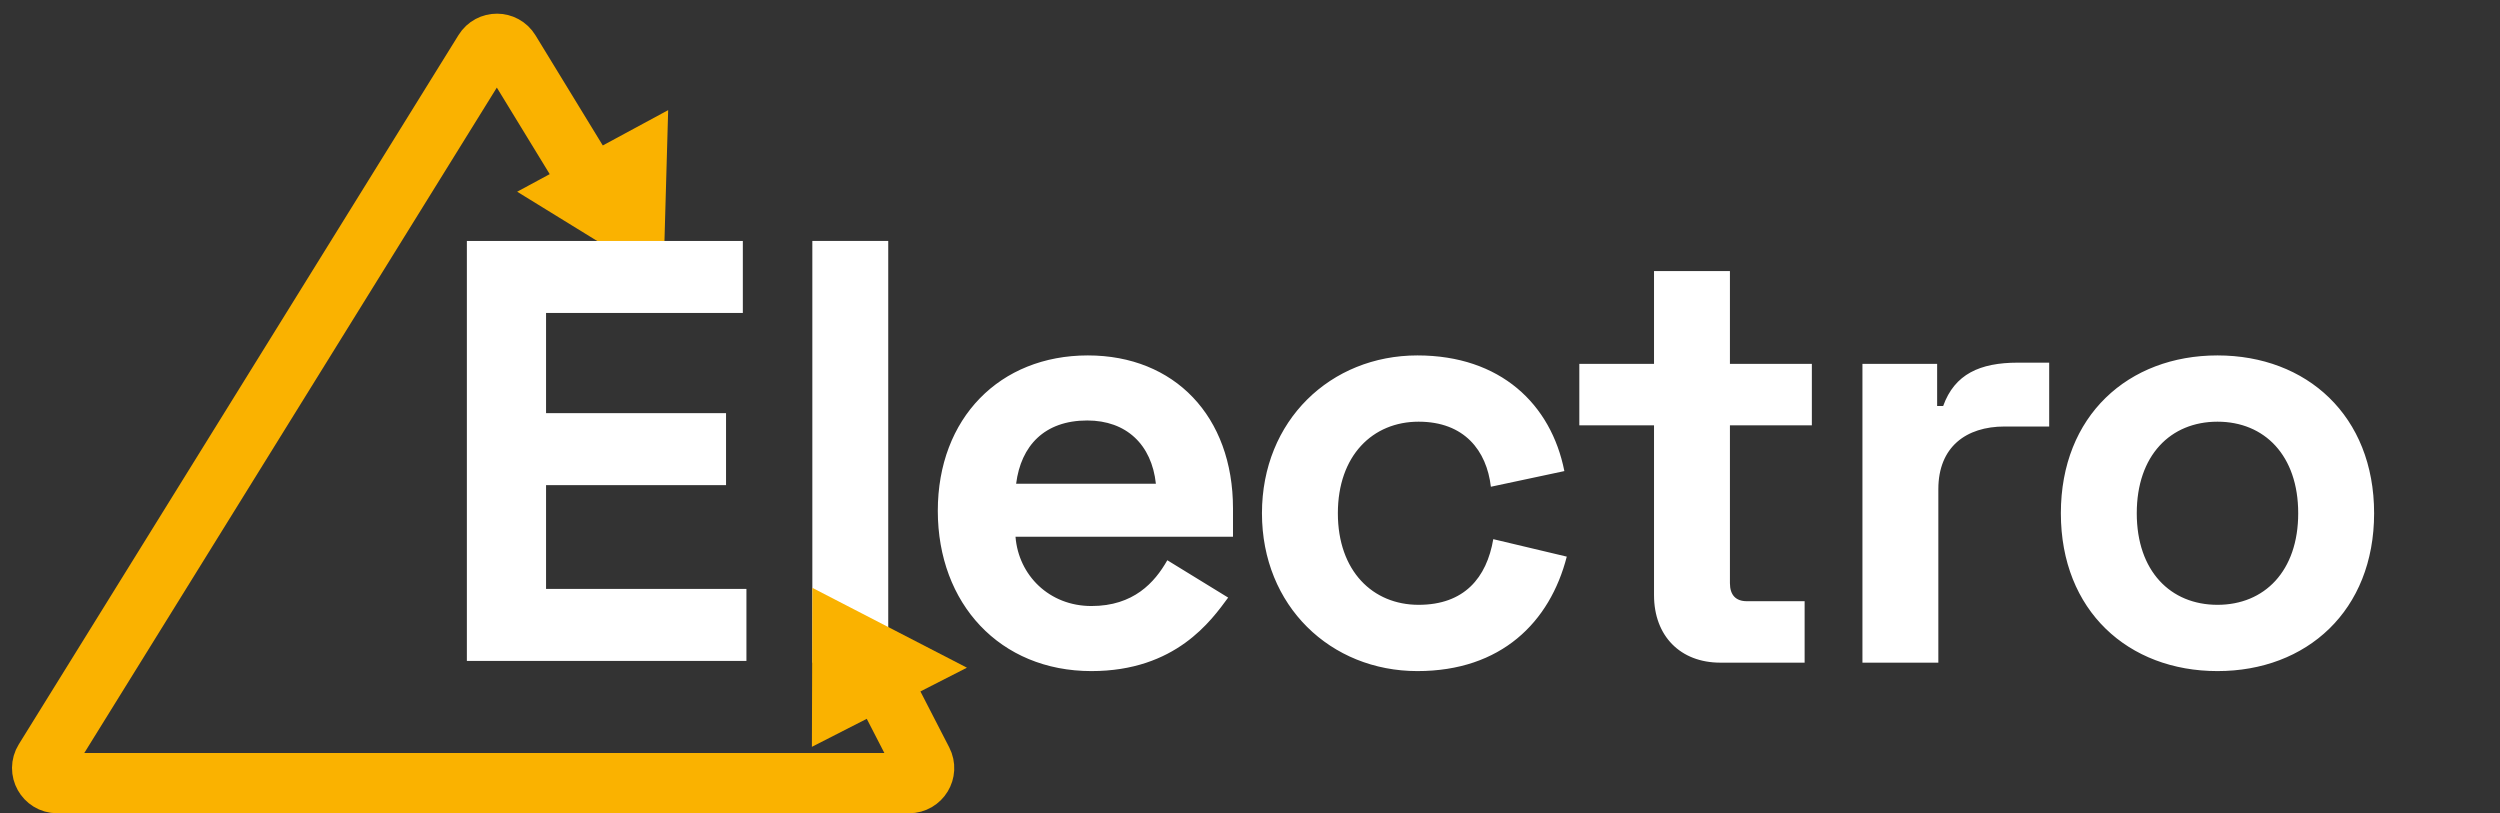
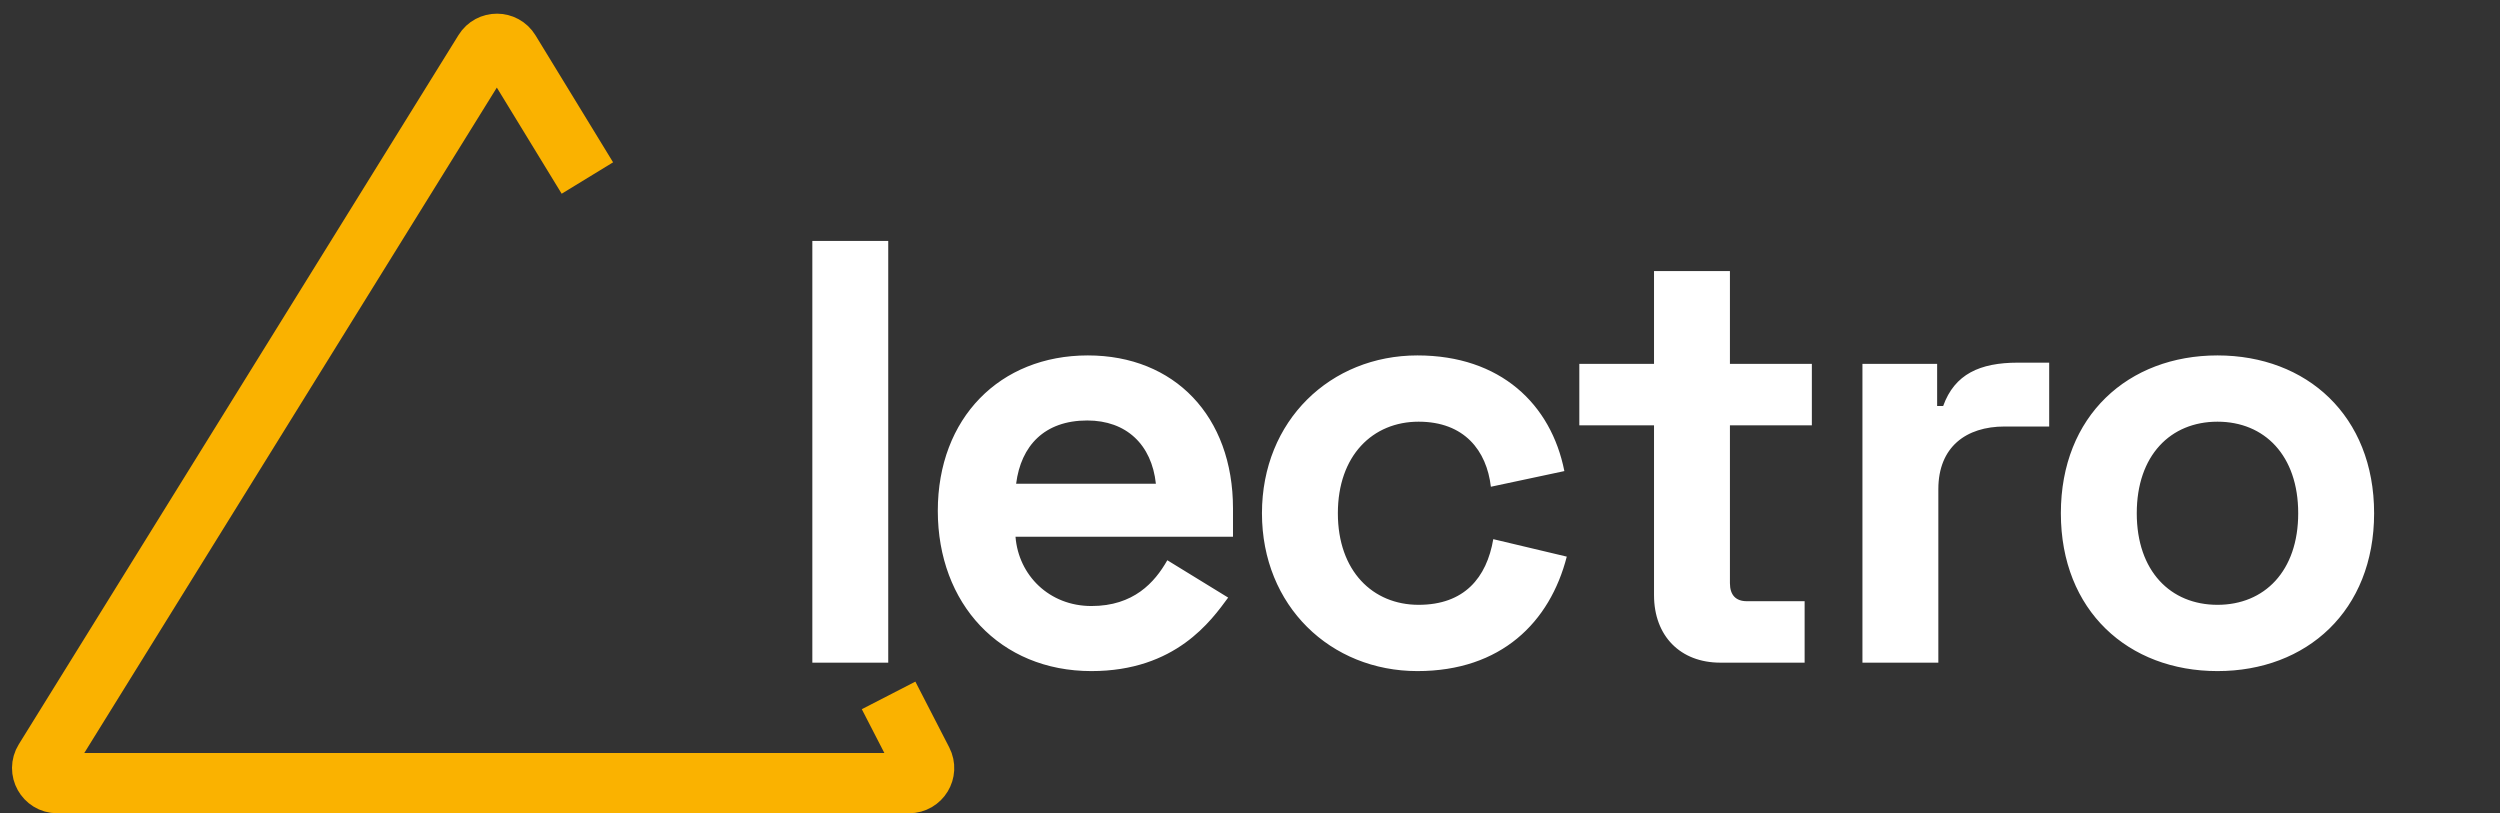
<svg xmlns="http://www.w3.org/2000/svg" width="166" height="54" viewBox="0 0 166 54" fill="none">
  <rect x="0" y="0" width="166" height="54" fill="#333333" stroke="none" />
  <path d="M39.002 11.821L33.849 3.386C33.461 2.751 32.538 2.748 32.146 3.381L2.949 50.473C2.536 51.139 3.015 52 3.798 52H60.362C61.111 52 61.594 51.208 61.251 50.542L59.002 46.175" stroke="#FAB200" stroke-width="4" />
-   <path d="M44.044 18.704L34.34 12.73L44.366 7.313L44.044 18.704Z" fill="#FAB200" />
-   <path d="M31 16H49.324V20.78H36.258V27.433H48.209V32.213H36.258V39.104H49.563V43.885H31V16Z" fill="white" />
  <path d="M58.979 16V44H53.939V16H58.979ZM62.27 33.92C62.27 27.76 66.391 23.6 72.231 23.6C77.99 23.6 81.871 27.64 81.871 33.76V35.64H67.43C67.63 38.2 69.671 40.24 72.471 40.24C75.27 40.24 76.671 38.68 77.51 37.2L81.55 39.68C80.43 41.2 78.07 44.56 72.471 44.56C66.391 44.56 62.27 40.08 62.27 33.92ZM67.471 32.12H76.751C76.471 29.52 74.79 27.92 72.191 27.92C69.35 27.92 67.79 29.6 67.471 32.12ZM83.794 34.08C83.794 27.92 88.354 23.6 94.114 23.6C99.634 23.6 102.994 26.84 103.874 31.28L98.994 32.32C98.714 29.92 97.234 28 94.194 28C91.154 28 88.834 30.24 88.834 34.08C88.834 37.92 91.154 40.16 94.194 40.16C97.234 40.16 98.714 38.36 99.154 35.8L104.034 36.96C102.914 41.32 99.674 44.56 94.114 44.56C88.354 44.56 83.794 40.24 83.794 34.08ZM104.867 28.24V24.16H109.827V18H114.867V24.16H120.307V28.24H114.867V38.72C114.867 39.52 115.267 39.92 115.987 39.92H119.827V44H114.227C111.587 44 109.827 42.24 109.827 39.52V28.24H104.867ZM128.626 24.16V26.96H129.026C129.786 24.84 131.466 24.08 133.986 24.08H136.066V28.32H133.106C130.546 28.32 128.706 29.68 128.706 32.48V44H123.666V24.16H128.626ZM136.841 34.08C136.841 27.6 141.321 23.6 147.241 23.6C153.161 23.6 157.641 27.6 157.641 34.08C157.641 40.56 153.161 44.56 147.241 44.56C141.321 44.56 136.841 40.56 136.841 34.08ZM141.881 34.08C141.881 37.92 144.121 40.16 147.241 40.16C150.361 40.16 152.601 37.92 152.601 34.08C152.601 30.24 150.361 28 147.241 28C144.121 28 141.881 30.24 141.881 34.08Z" fill="white" />
-   <path d="M53.942 39.033L64.204 44.335L53.91 49.589L53.942 39.033Z" fill="#FAB200" />
</svg>